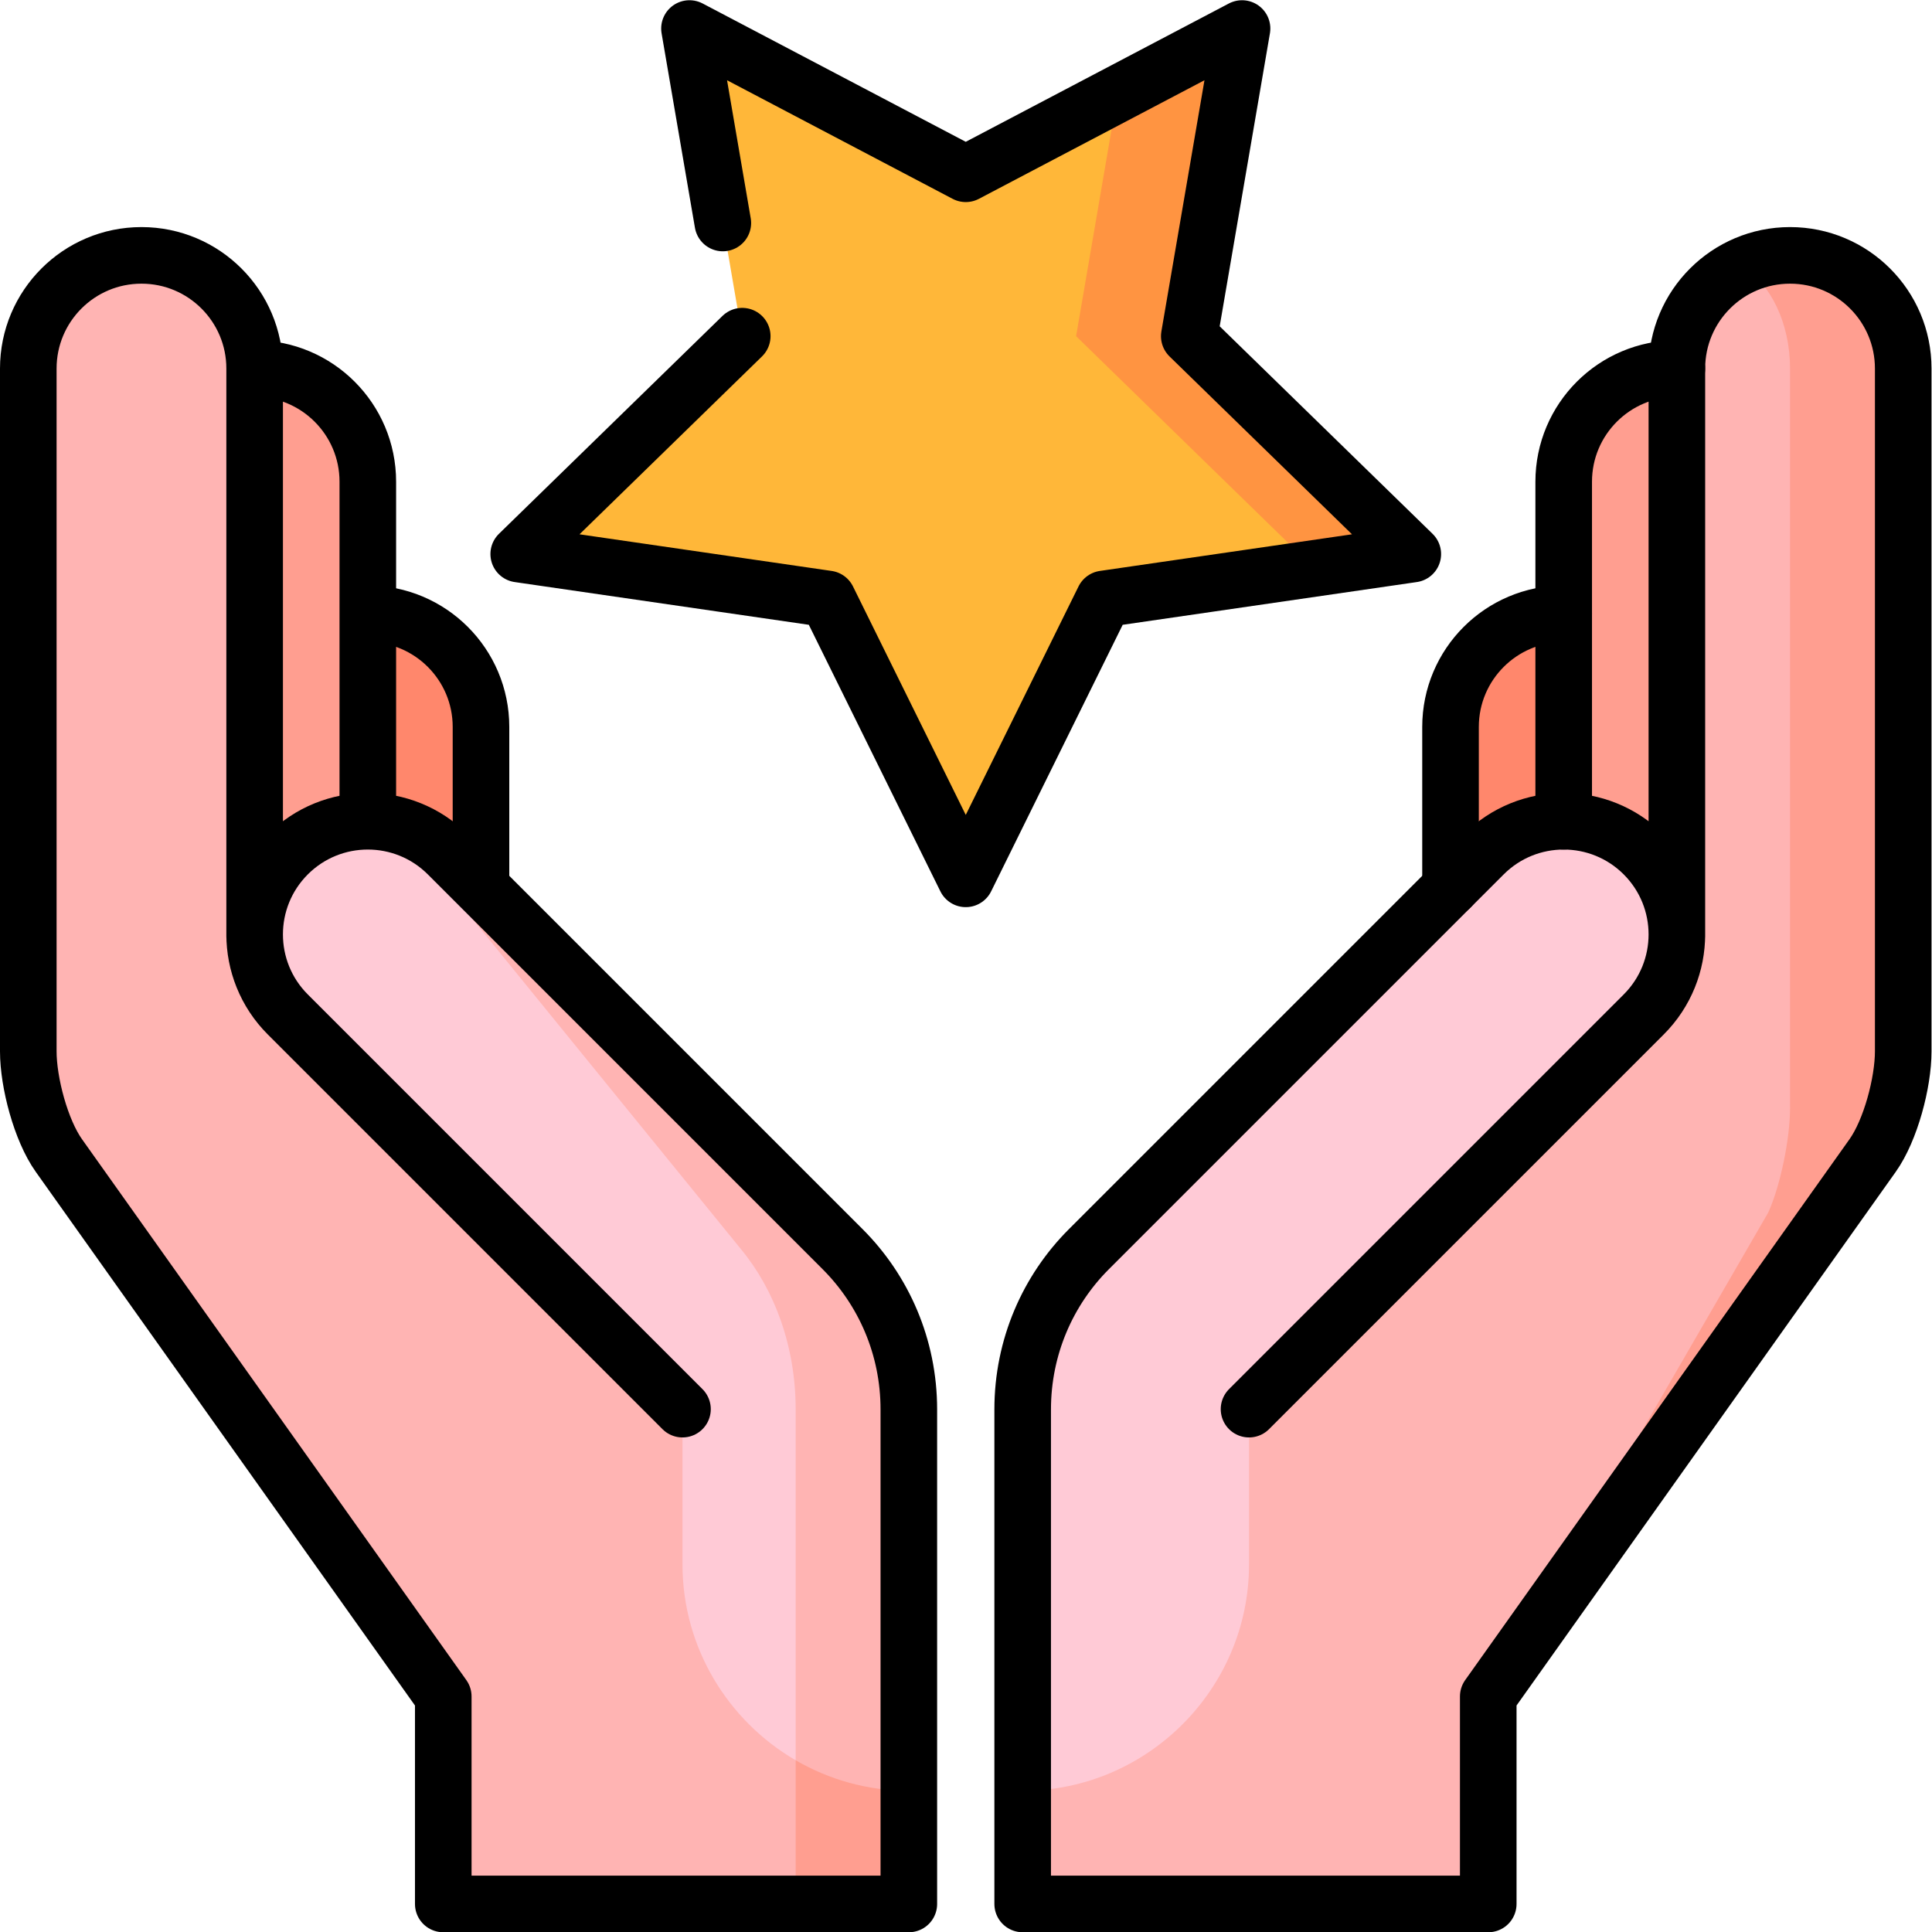
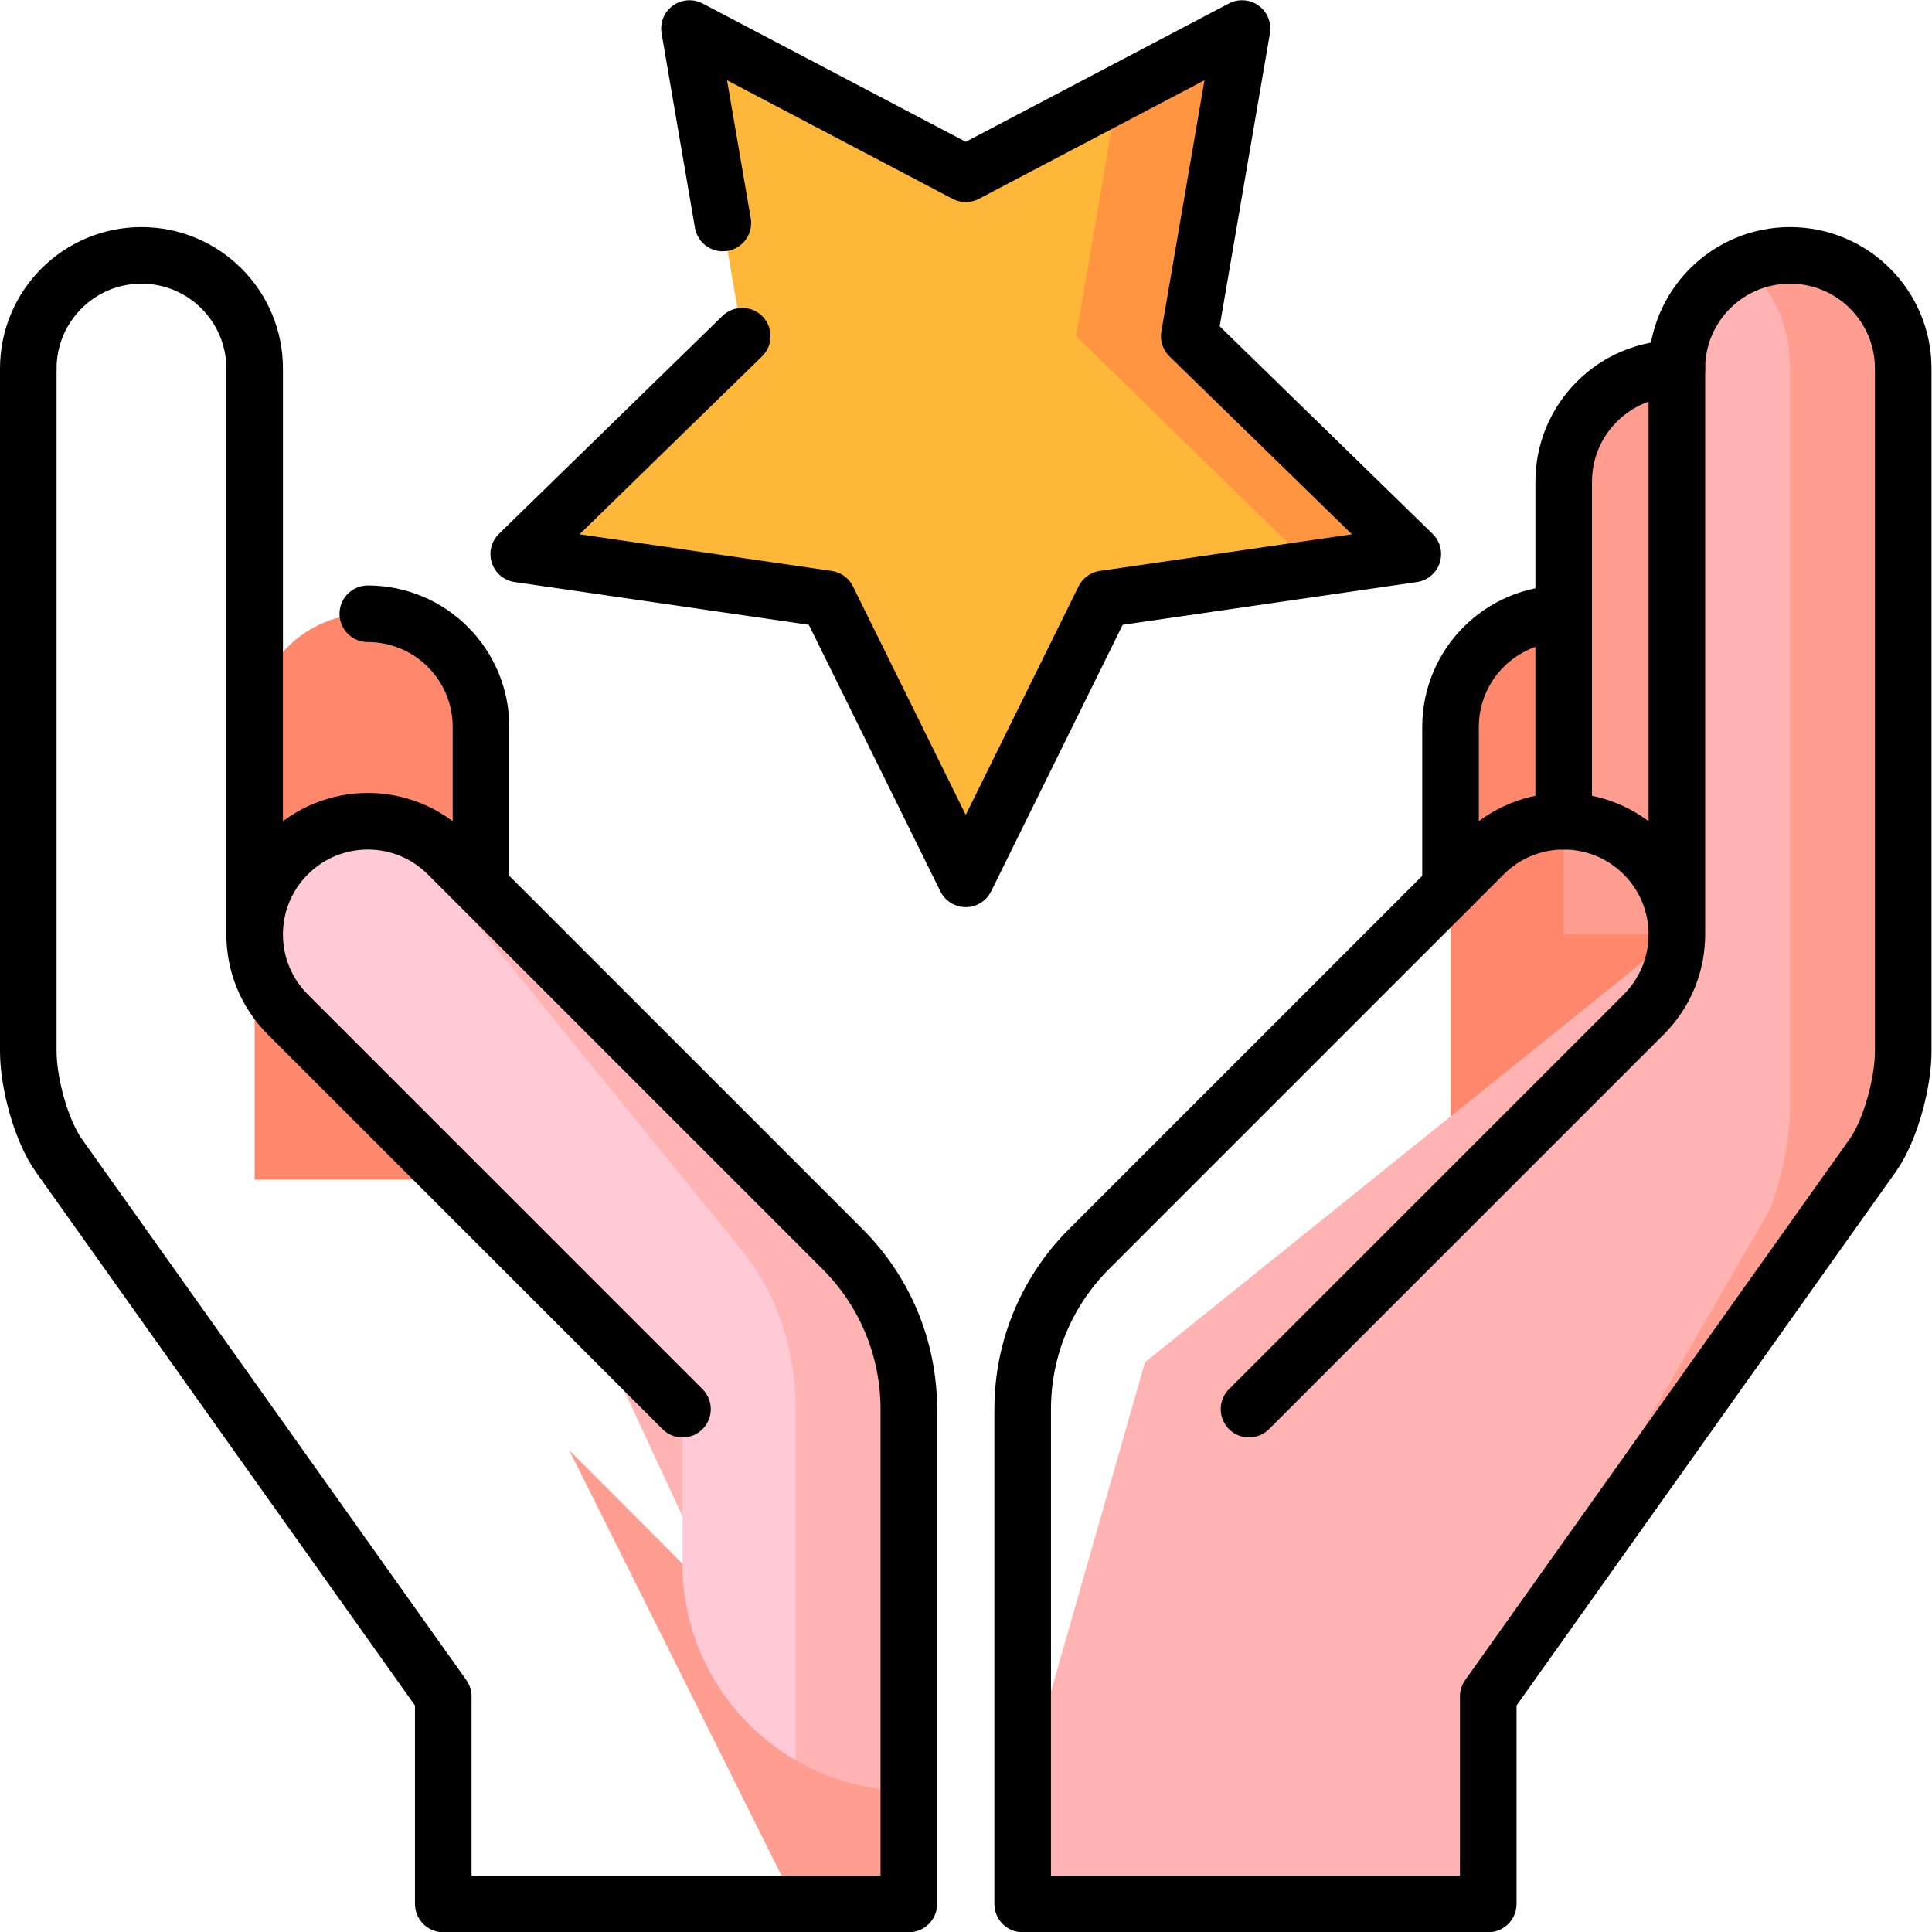
<svg xmlns="http://www.w3.org/2000/svg" version="1.1" id="svg5919" xml:space="preserve" width="682.667" height="682.667" viewBox="0 0 682.667 682.667">
  <defs id="defs5923">
    <clipPath id="clipPath5933">
      <path d="M 0,512 H 512 V 0 H 0 Z" id="path5931" />
    </clipPath>
  </defs>
  <g id="g5925" transform="matrix(1.333,0,0,-1.333,0,682.667)">
    <g id="g5927">
      <g id="g5929" clip-path="url(#clipPath5933)">
        <g id="g5935" transform="translate(414.5,349.434)">
          <path d="m 0,0 c 16.57,0 30,-13.43 30,-30 v -120 h -60 v 120 c 0,16.57 13.43,30 30,30" style="fill:#ff876c;fill-opacity:1;fill-rule:nonzero;stroke:none" id="path5937" />
        </g>
        <g id="g5939" transform="translate(444.5,414.434)">
          <path d="M 0,0 C -16.57,0 -30,-13.43 -30,-30 V -150 H 30 V -30 C 30,-13.43 16.57,0 0,0" style="fill:#ff9e90;fill-opacity:1;fill-rule:nonzero;stroke:none" id="path5941" />
        </g>
        <g id="g5943" transform="translate(474.5,444.434)">
          <path d="M 0,0 C -4.51,0 -8.79,-1 -12.63,-2.79 L -25.78,-253.72 -80,-382 21.885,-238.615 C 26.664,-231.89 30,-219.25 30,-211 V -30 C 30,-13.43 16.57,0 0,0" style="fill:#ff9e90;fill-opacity:1;fill-rule:nonzero;stroke:none" id="path5945" />
        </g>
        <g id="g5947" transform="translate(474.5,414.434)">
          <path d="m 0,0 v -196 c 0,-8.25 -2.6,-20.72 -5.78,-27.72 L -80,-352 v -55 h -123.411 v 30 L -171,-263.43 -30,-150 V 0 c 0,12.06 7.11,22.45 17.37,27.21 C -5.17,22.45 0,12.05 0,0" style="fill:#ffb4b3;fill-opacity:1;fill-rule:nonzero;stroke:none" id="path5949" />
        </g>
        <g id="g5951" transform="translate(393.293,285.647)">
-           <path d="m 0,0 c 11.71,11.72 30.71,11.72 42.42,0 5.86,-5.85 8.79,-13.53 8.79,-21.21 0,-7.68 -2.93,-15.36 -8.79,-21.21 L -62.205,-147.055 v -41.158 c 0,-33 -27,-60 -60,-60 v 101.088 c 0,16.57 6.68,31.6 17.53,42.46 z" style="fill:#ffcad6;fill-opacity:1;fill-rule:nonzero;stroke:none" id="path5953" />
-         </g>
+           </g>
        <g id="g5955" transform="translate(97.5,349.434)">
          <path d="M 0,0 C -16.57,0 -30,-13.43 -30,-30 V -150 H 30 V -30 C 30,-13.43 16.57,0 0,0" style="fill:#ff876c;fill-opacity:1;fill-rule:nonzero;stroke:none" id="path5957" />
        </g>
        <g id="g5959" transform="translate(127.5,276.86)">
          <path d="m 0,0 v 42.574 c 0,16.568 -13.431,30 -30,30" style="fill:none;stroke:#000000;stroke-width:15;stroke-linecap:round;stroke-linejoin:round;stroke-miterlimit:10;stroke-dasharray:none;stroke-opacity:1" id="path5961" />
        </g>
        <g id="g5963" transform="translate(384.5,276.86)">
          <path d="m 0,0 v 42.574 c 0,16.568 13.431,30 30,30" style="fill:none;stroke:#000000;stroke-width:15;stroke-linecap:round;stroke-linejoin:round;stroke-miterlimit:10;stroke-dasharray:none;stroke-opacity:1" id="path5965" />
        </g>
        <g id="g5967" transform="translate(67.5,414.434)">
-           <path d="M 0,0 C -16.57,0 -30,-13.43 -30,-30 V -150 H 30 V -30 C 30,-13.43 16.57,0 0,0" style="fill:#ff9e90;fill-opacity:1;fill-rule:nonzero;stroke:none" id="path5969" />
-         </g>
+           </g>
        <g id="g5971" transform="translate(97.5,294.367)">
-           <path d="m 0,0 v 90.067 c 0,16.568 -13.431,30 -30,30" style="fill:none;stroke:#000000;stroke-width:15;stroke-linecap:round;stroke-linejoin:round;stroke-miterlimit:10;stroke-dasharray:none;stroke-opacity:1" id="path5973" />
-         </g>
+           </g>
        <g id="g5975" transform="translate(240.912,37.434)">
          <path d="M 0,0 V -30 H -30 L -90,90.268 Z" style="fill:#ff9e90;fill-opacity:1;fill-rule:nonzero;stroke:none" id="path5977" />
        </g>
        <g id="g5979" transform="translate(223.382,180.982)">
          <path d="m 0,0 -104.668,104.665 c -6.37,6.38 -14.9,9.28 -23.24,8.72 L -12.47,-135.458 c 8.84,-5.14 19.09,-8.09 30,-8.09 V -42.46 C 17.53,-25.89 10.85,-10.86 0,0" style="fill:#ffb4b3;fill-opacity:1;fill-rule:nonzero;stroke:none" id="path5981" />
        </g>
        <g id="g5983" transform="translate(203.5,145.934)">
-           <path d="m 0,0 -136,118.5 v 150 c 0,16.57 -13.43,30 -30,30 -16.57,0 -30,-13.43 -30,-30 v -181 c 0,-8.25 3.336,-20.89 8.115,-27.615 L -86,-83.5 v -55 H 7.412 v 38.09 z" style="fill:#ffb4b3;fill-opacity:1;fill-rule:nonzero;stroke:none" id="path5985" />
-         </g>
+           </g>
        <g id="g5987" transform="translate(210.912,138.522)">
          <path d="m 0,0 v -92.998 c -17.9,10.41 -30,29.82 -30,51.91 V 0.07 l -104.625,104.635 c -5.86,5.85 -8.79,13.53 -8.79,21.21 0,7.68 2.93,15.36 8.79,21.21 5.33,5.34 12.19,8.25 19.18,8.72 5.77,-0.47 11.44,-3.38 15.85,-8.72 L -14.48,42.46 C -5.51,31.6 0,16.57 0,0" style="fill:#ffcad6;fill-opacity:1;fill-rule:nonzero;stroke:none" id="path5989" />
        </g>
        <g id="g5991" transform="translate(67.5,263.934)">
          <path d="m 0,0 v 150.5 c 0,16.569 -13.431,30 -30,30 -16.569,0 -30,-13.431 -30,-30 v -181 c 0,-8.25 3.336,-20.89 8.115,-27.615 L 50,-201.5 v -55 h 123.412 v 131.088 c 0,16.567 -6.678,31.602 -17.534,42.46 L 51.213,21.713 c -11.716,11.716 -30.71,11.716 -42.426,0 -11.716,-11.716 -11.716,-30.71 0,-42.426 l 104.625,-104.625" style="fill:none;stroke:#000000;stroke-width:15;stroke-linecap:round;stroke-linejoin:round;stroke-miterlimit:10;stroke-dasharray:none;stroke-opacity:1" id="path5993" />
        </g>
        <g id="g5995" transform="translate(414.5,294.435)">
          <path d="m 0,0 v 89.999 c 0,16.568 13.431,30 30,30" style="fill:none;stroke:#000000;stroke-width:15;stroke-linecap:round;stroke-linejoin:round;stroke-miterlimit:10;stroke-dasharray:none;stroke-opacity:1" id="path5997" />
        </g>
        <g id="g5999" transform="translate(444.5,263.934)">
          <path d="m 0,0 v 150.5 c 0,16.569 13.431,30 30,30 16.569,0 30,-13.431 30,-30 v -181 c 0,-8.25 -3.336,-20.89 -8.115,-27.615 L -50,-201.5 v -55 h -123.412 v 131.088 c 0,16.567 6.678,31.602 17.533,42.46 L -51.213,21.713 c 11.716,11.716 30.71,11.716 42.426,0 11.716,-11.716 11.716,-30.71 0,-42.426 l -104.625,-104.625" style="fill:none;stroke:#000000;stroke-width:15;stroke-linecap:round;stroke-linejoin:round;stroke-miterlimit:10;stroke-dasharray:none;stroke-opacity:1" id="path6001" />
        </g>
        <g id="g6003" transform="translate(315.25,423.016)">
          <path d="M 0,0 13.987,81.551 -18.986,64.216 -70,-30 33.142,-61.548 59.25,-57.755 Z" style="fill:#ff9441;fill-opacity:1;fill-rule:nonzero;stroke:none" id="path6005" />
        </g>
        <g id="g6007" transform="translate(296.264,487.231)">
          <path d="m 0,0 -40.264,-21.168 -73.237,38.503 13.987,-81.551 -59.25,-57.754 81.882,-11.898 36.618,-74.197 36.619,74.197 55.773,8.104 -63.142,61.548 z" style="fill:#ffb739;fill-opacity:1;fill-rule:nonzero;stroke:none" id="path6009" />
        </g>
        <g id="g6011" transform="translate(196.75,423.016)">
          <path d="M 0,0 -59.25,-57.755 22.631,-69.653 59.25,-143.85 95.869,-69.653 177.75,-57.755 118.5,0 132.487,81.551 59.25,43.048 -13.987,81.551 -5.145,30" style="fill:none;stroke:#000000;stroke-width:15;stroke-linecap:round;stroke-linejoin:round;stroke-miterlimit:10;stroke-dasharray:none;stroke-opacity:1" id="path6013" />
        </g>
      </g>
    </g>
  </g>
</svg>